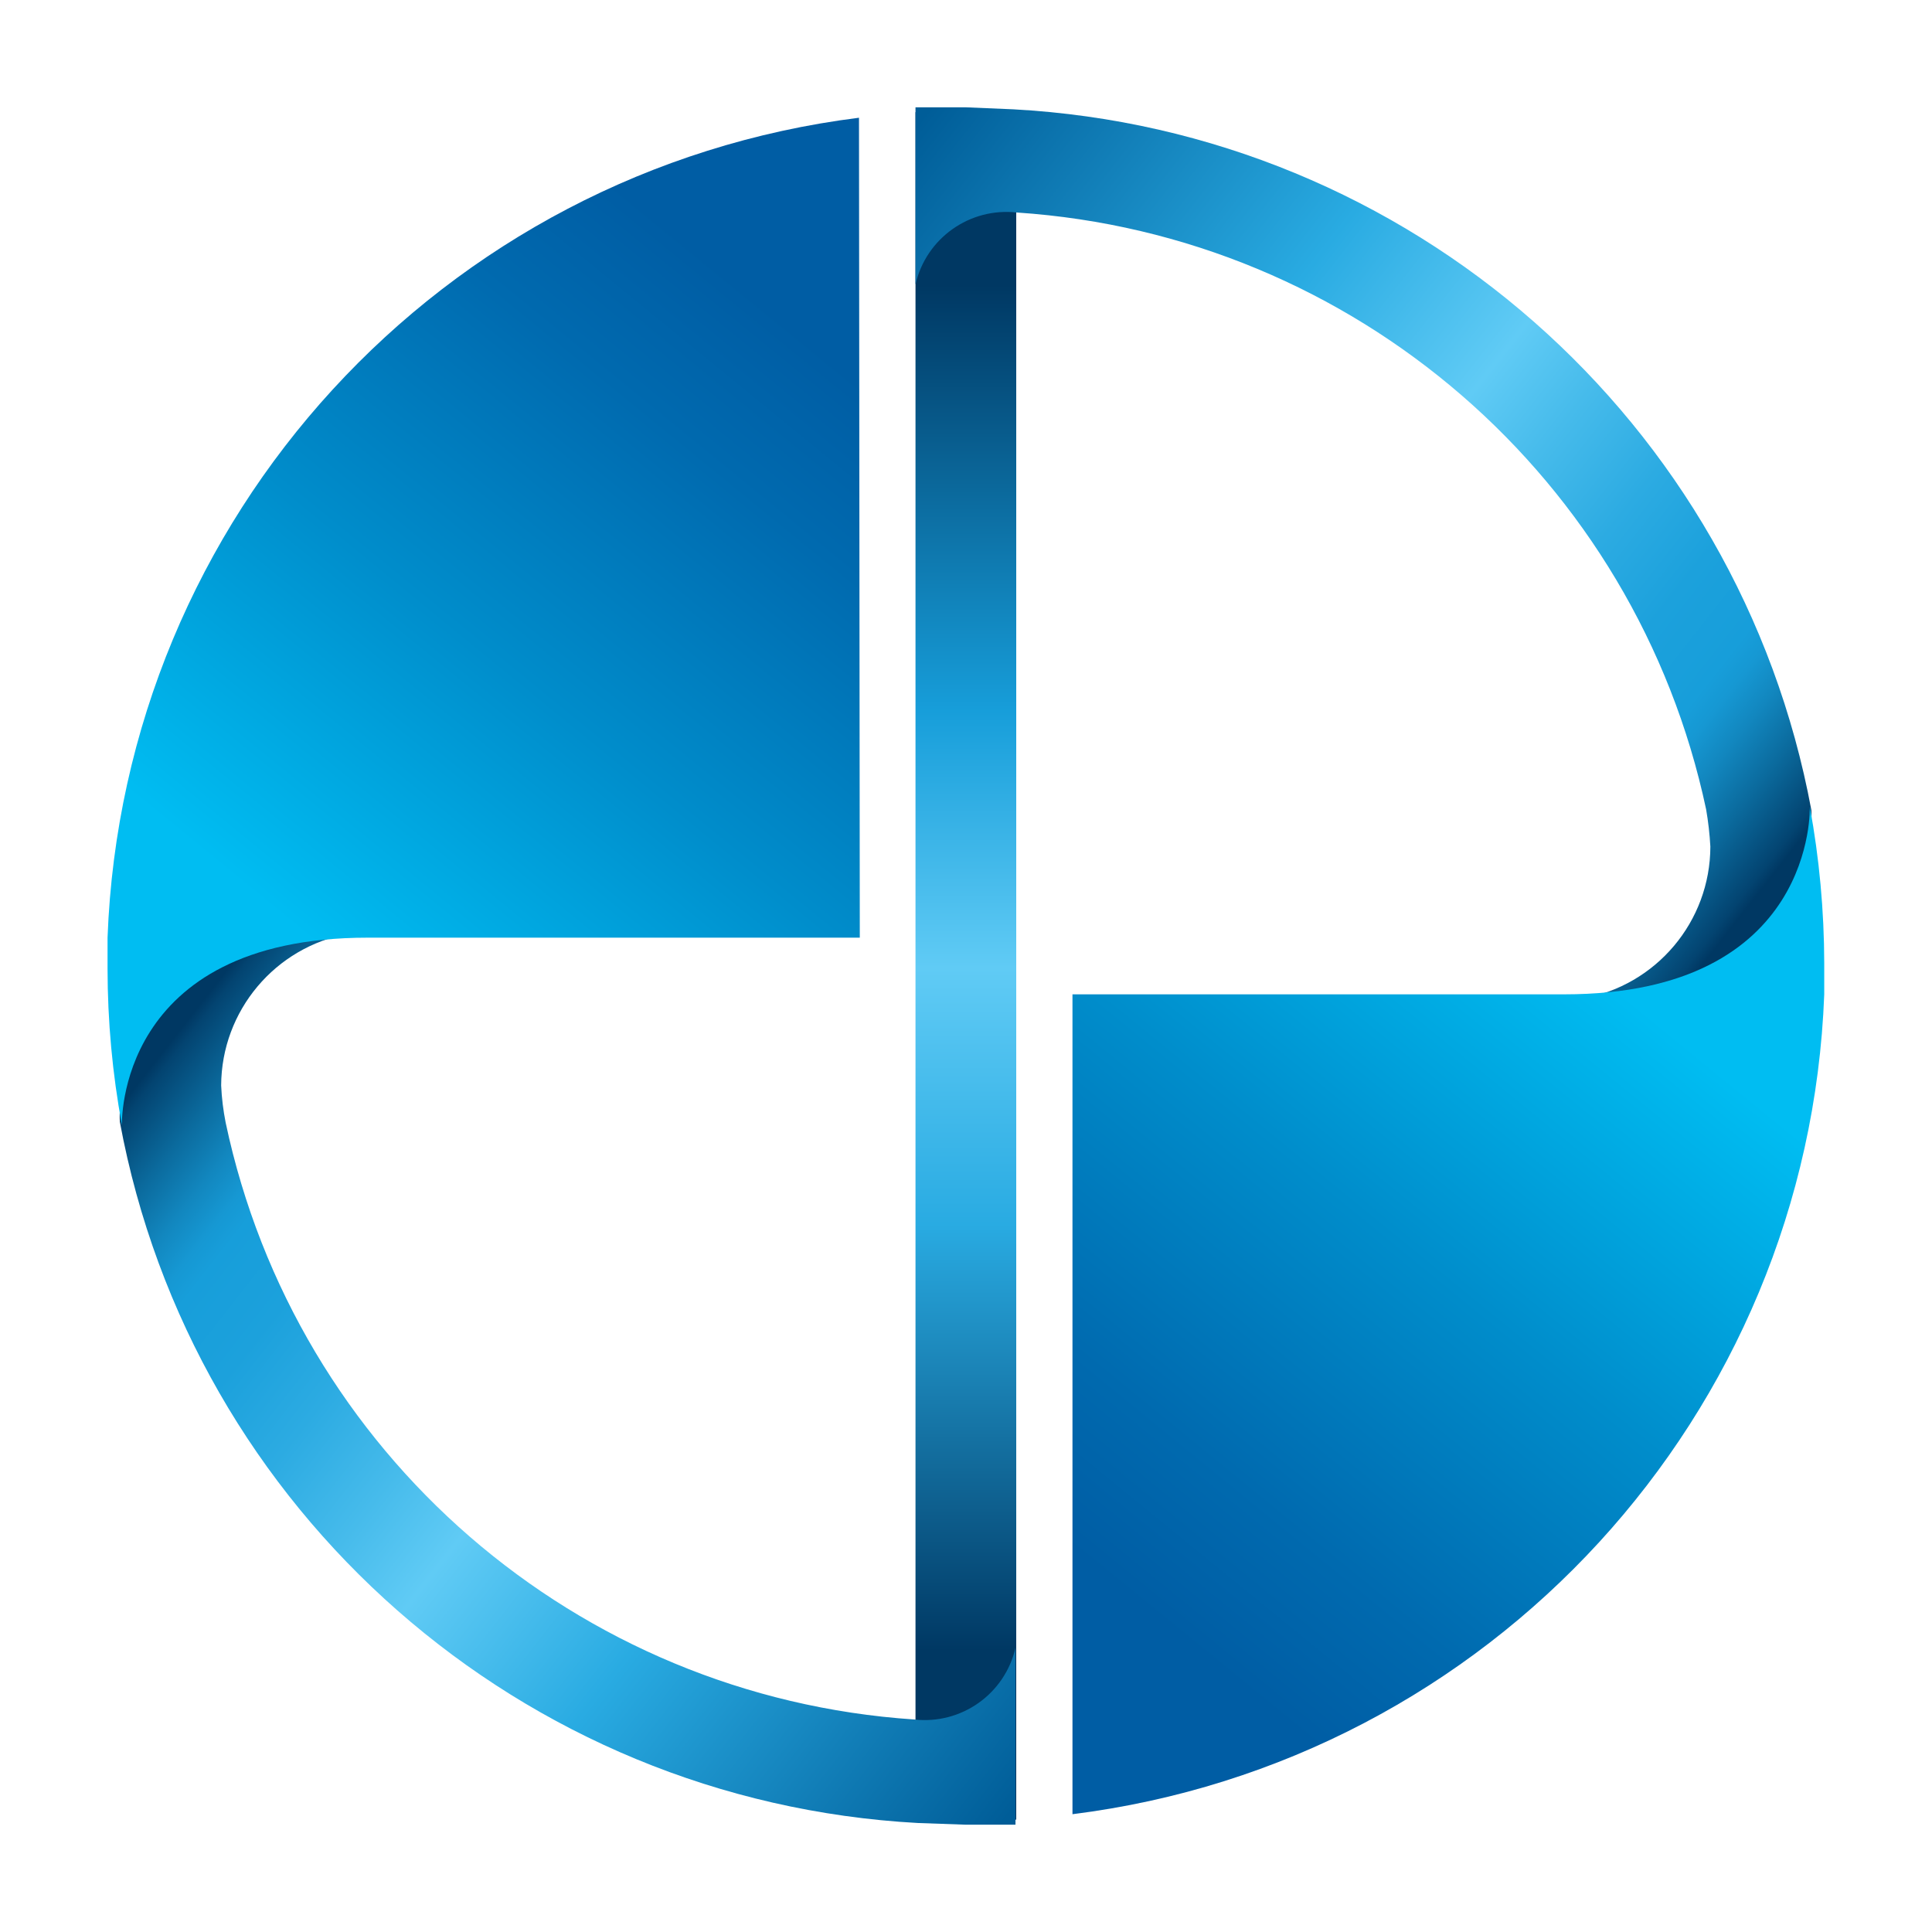
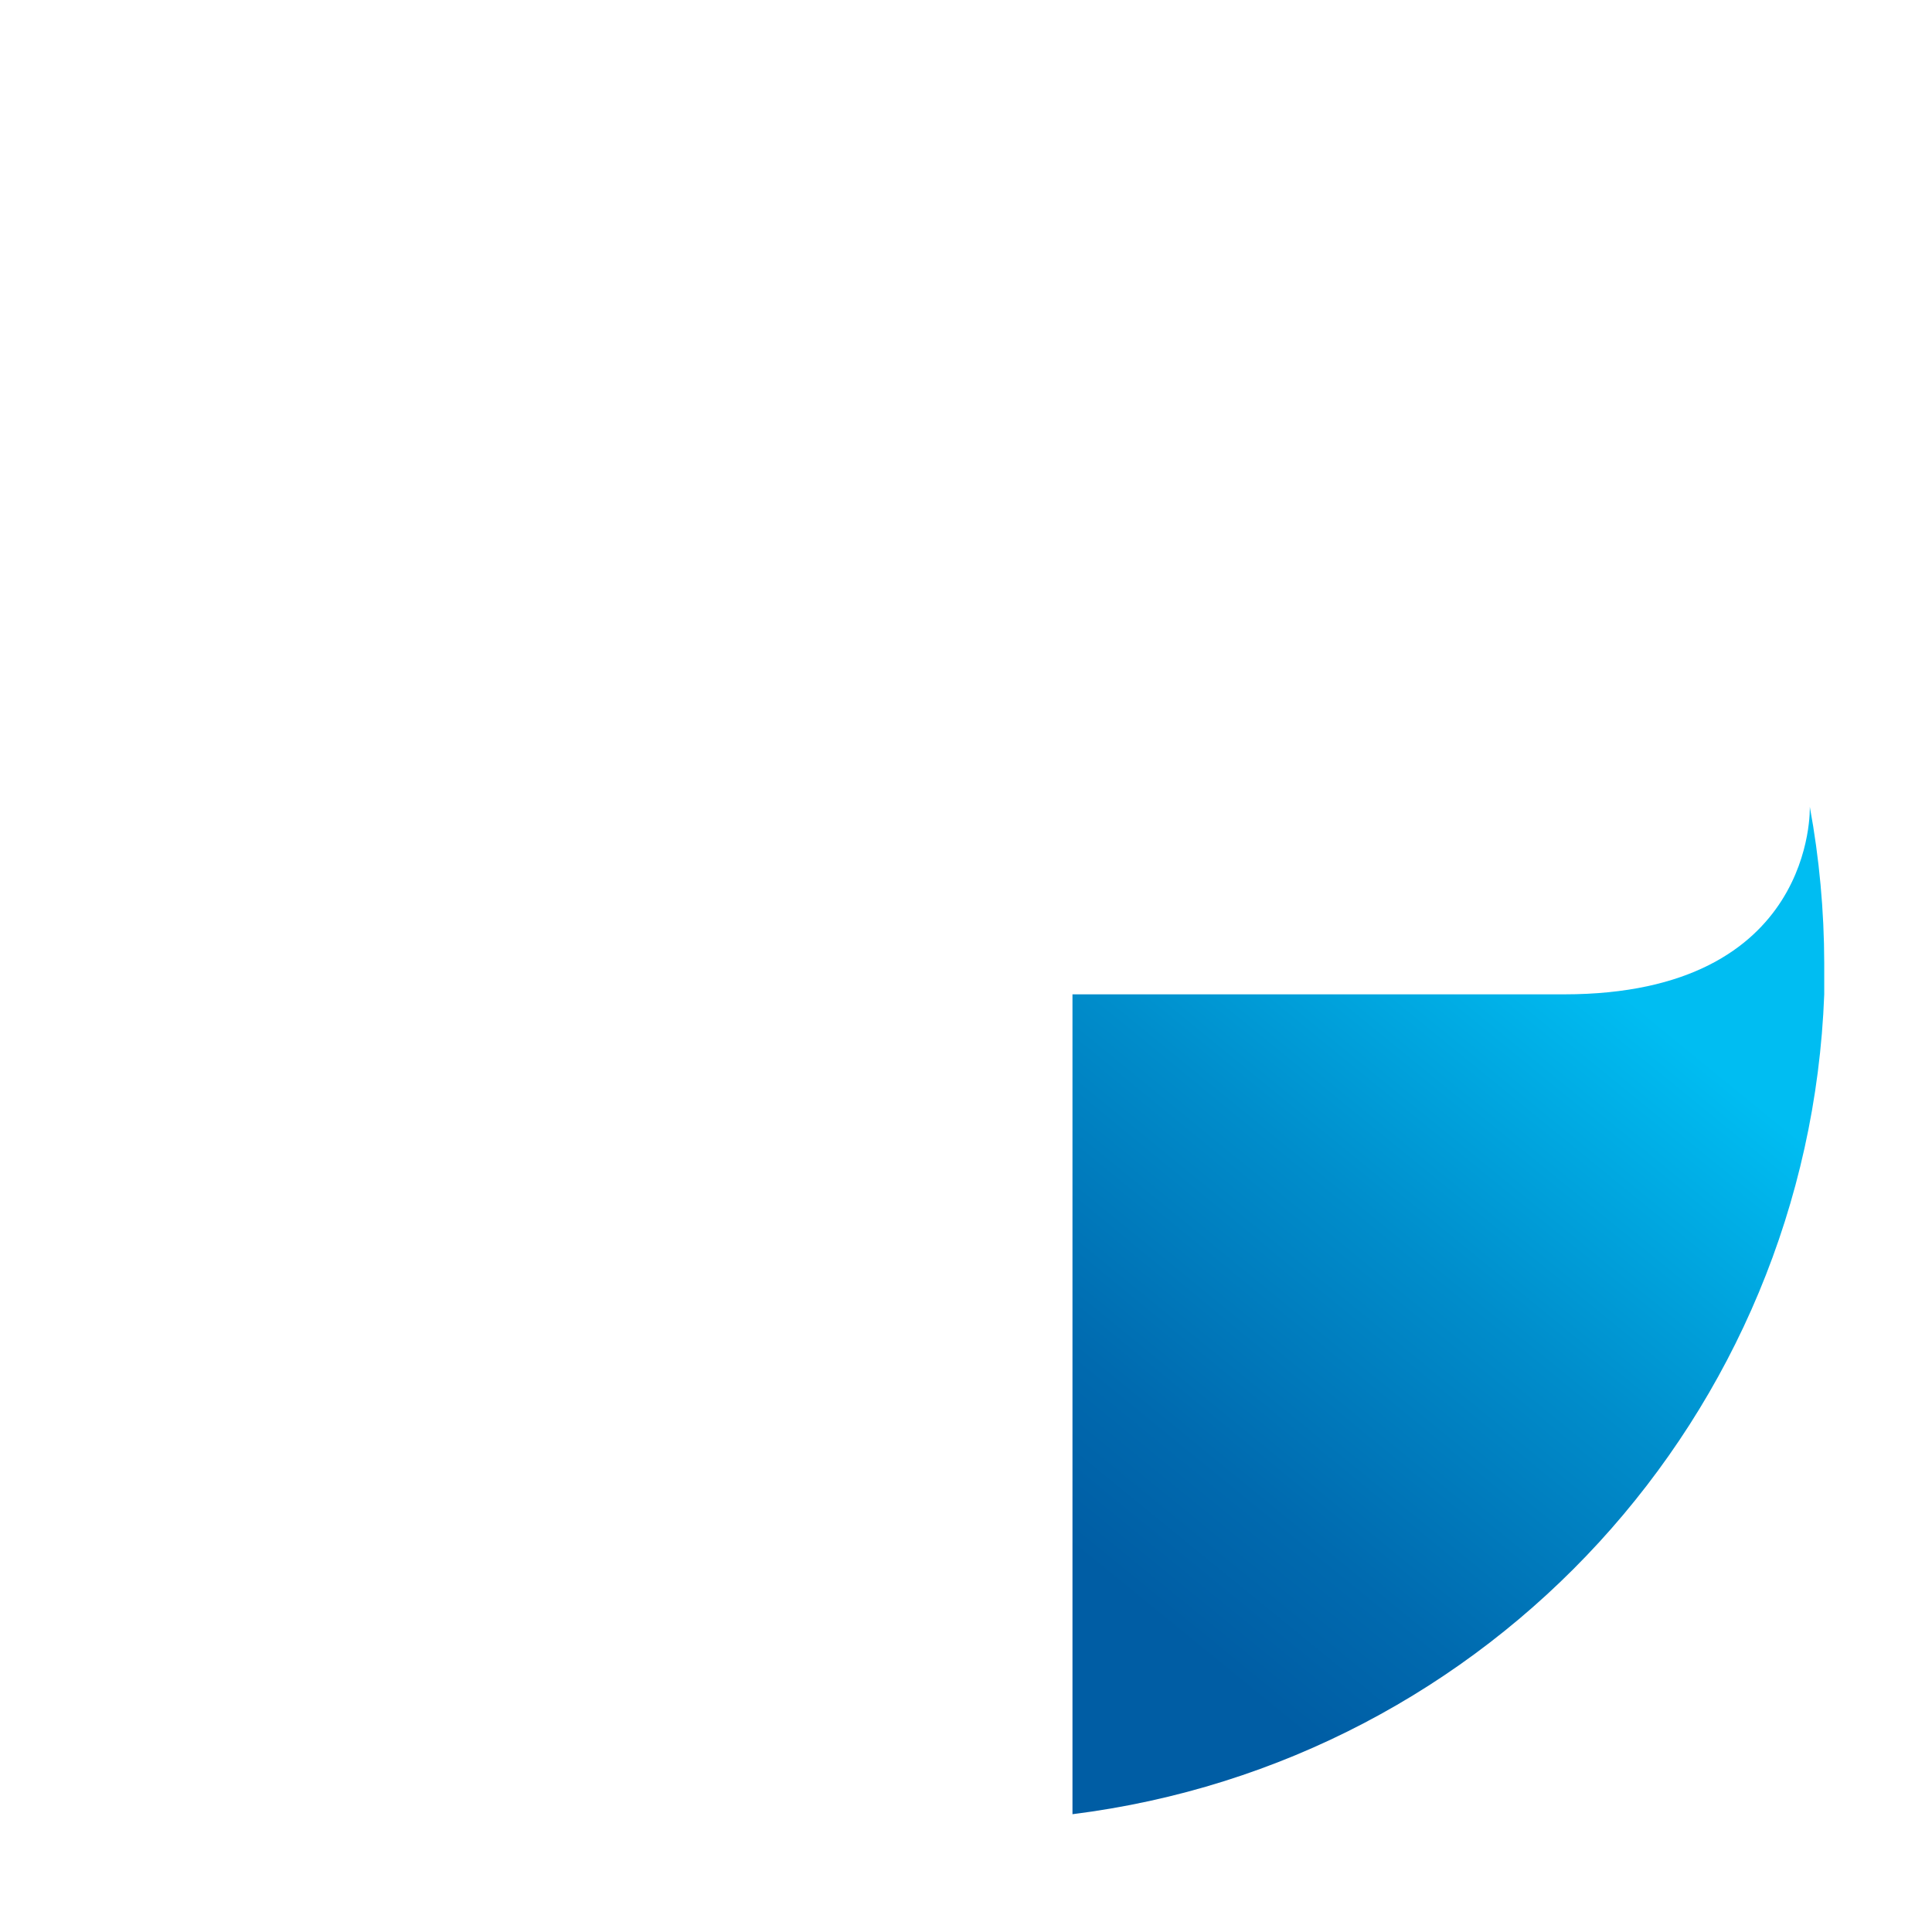
<svg xmlns="http://www.w3.org/2000/svg" width="36" height="36" viewBox="0 0 36 36" fill="none">
  <g id="Bank Symbol/EximBank">
    <g id="Group 50">
-       <path id="Path" d="M18.936 2.09H17.059V33.906H18.936V2.09Z" fill="url(#paint0_linear_19285_185616)" />
-       <path id="Path_2" d="M31.791 15.081C31.831 15.31 31.857 15.542 31.87 15.774C31.868 17.172 30.861 18.367 29.483 18.607C33.621 18.455 33.784 15.627 33.752 15.096C32.406 7.834 26.261 2.437 18.883 2.037L18.005 2H17.059V5.3C17.256 4.437 18.071 3.86 18.951 3.96C25.238 4.38 30.481 8.921 31.791 15.081Z" fill="url(#paint1_linear_19285_185616)" />
      <path id="Path_3" d="M19.984 33.805C27.767 32.83 33.697 26.362 33.992 18.528C33.992 18.339 33.992 18.144 33.992 17.95C33.99 16.972 33.901 15.995 33.723 15.033C33.723 15.033 33.849 18.528 29.144 18.528H19.984V33.805Z" fill="url(#paint2_linear_19285_185616)" />
-       <path id="Path_4" d="M4.205 20.919C4.16 20.691 4.131 20.459 4.121 20.226C4.127 18.834 5.127 17.644 6.497 17.398C2.36 17.546 2.202 20.373 2.233 20.904C3.579 28.167 9.724 33.566 17.103 33.969L17.981 34H18.922V30.705C18.724 31.565 17.912 32.14 17.034 32.04C10.75 31.621 5.509 27.079 4.205 20.919Z" fill="url(#paint3_linear_19285_185616)" />
-       <path id="Path_5" d="M16.006 2.194C8.224 3.17 2.296 9.638 2.004 17.472C2.004 17.666 2.004 17.855 2.004 18.05C2.005 19.028 2.094 20.004 2.272 20.966C2.272 20.966 2.151 17.472 6.852 17.472H16.021L16.006 2.194Z" fill="url(#paint4_linear_19285_185616)" />
    </g>
  </g>
  <defs>
    <linearGradient id="paint0_linear_19285_185616" x1="18" y1="33.953" x2="18" y2="2.121" gradientUnits="userSpaceOnUse">
      <stop offset="0.1" stop-color="#003863" />
      <stop offset="0.35" stop-color="#29ABE2" />
      <stop offset="0.5" stop-color="#60CBF5" />
      <stop offset="0.65" stop-color="#179EDA" />
      <stop offset="0.9" stop-color="#003863" />
    </linearGradient>
    <linearGradient id="paint1_linear_19285_185616" x1="16.748" y1="2.737" x2="33.426" y2="15.813" gradientUnits="userSpaceOnUse">
      <stop stop-color="#005D98" />
      <stop offset="0.35" stop-color="#29ABE2" />
      <stop offset="0.53" stop-color="#60CBF5" />
      <stop offset="0.61" stop-color="#46BBEB" />
      <stop offset="0.7" stop-color="#2CABE2" />
      <stop offset="0.78" stop-color="#1CA1DC" />
      <stop offset="0.85" stop-color="#179EDA" />
      <stop offset="0.87" stop-color="#1698D3" />
      <stop offset="0.9" stop-color="#1287BF" />
      <stop offset="0.94" stop-color="#0B6B9E" />
      <stop offset="0.99" stop-color="#034471" />
      <stop offset="1" stop-color="#003863" />
    </linearGradient>
    <linearGradient id="paint2_linear_19285_185616" x1="28.722" y1="17.262" x2="19.541" y2="28.514" gradientUnits="userSpaceOnUse">
      <stop stop-color="#00BDF2" />
      <stop offset="0.43" stop-color="#008DCB" />
      <stop offset="0.8" stop-color="#006AAF" />
      <stop offset="1" stop-color="#005DA4" />
    </linearGradient>
    <linearGradient id="paint3_linear_19285_185616" x1="19.248" y1="33.258" x2="2.565" y2="20.187" gradientUnits="userSpaceOnUse">
      <stop stop-color="#005D98" />
      <stop offset="0.35" stop-color="#29ABE2" />
      <stop offset="0.53" stop-color="#60CBF5" />
      <stop offset="0.61" stop-color="#46BBEB" />
      <stop offset="0.7" stop-color="#2CABE2" />
      <stop offset="0.78" stop-color="#1CA1DC" />
      <stop offset="0.85" stop-color="#179EDA" />
      <stop offset="0.87" stop-color="#1698D3" />
      <stop offset="0.9" stop-color="#1287BF" />
      <stop offset="0.94" stop-color="#0B6B9E" />
      <stop offset="0.99" stop-color="#034471" />
      <stop offset="1" stop-color="#003863" />
    </linearGradient>
    <linearGradient id="paint4_linear_19285_185616" x1="7.27" y1="18.738" x2="16.453" y2="7.487" gradientUnits="userSpaceOnUse">
      <stop stop-color="#00BDF2" />
      <stop offset="0.43" stop-color="#008DCB" />
      <stop offset="0.8" stop-color="#006AAF" />
      <stop offset="1" stop-color="#005DA4" />
    </linearGradient>
  </defs>
</svg>